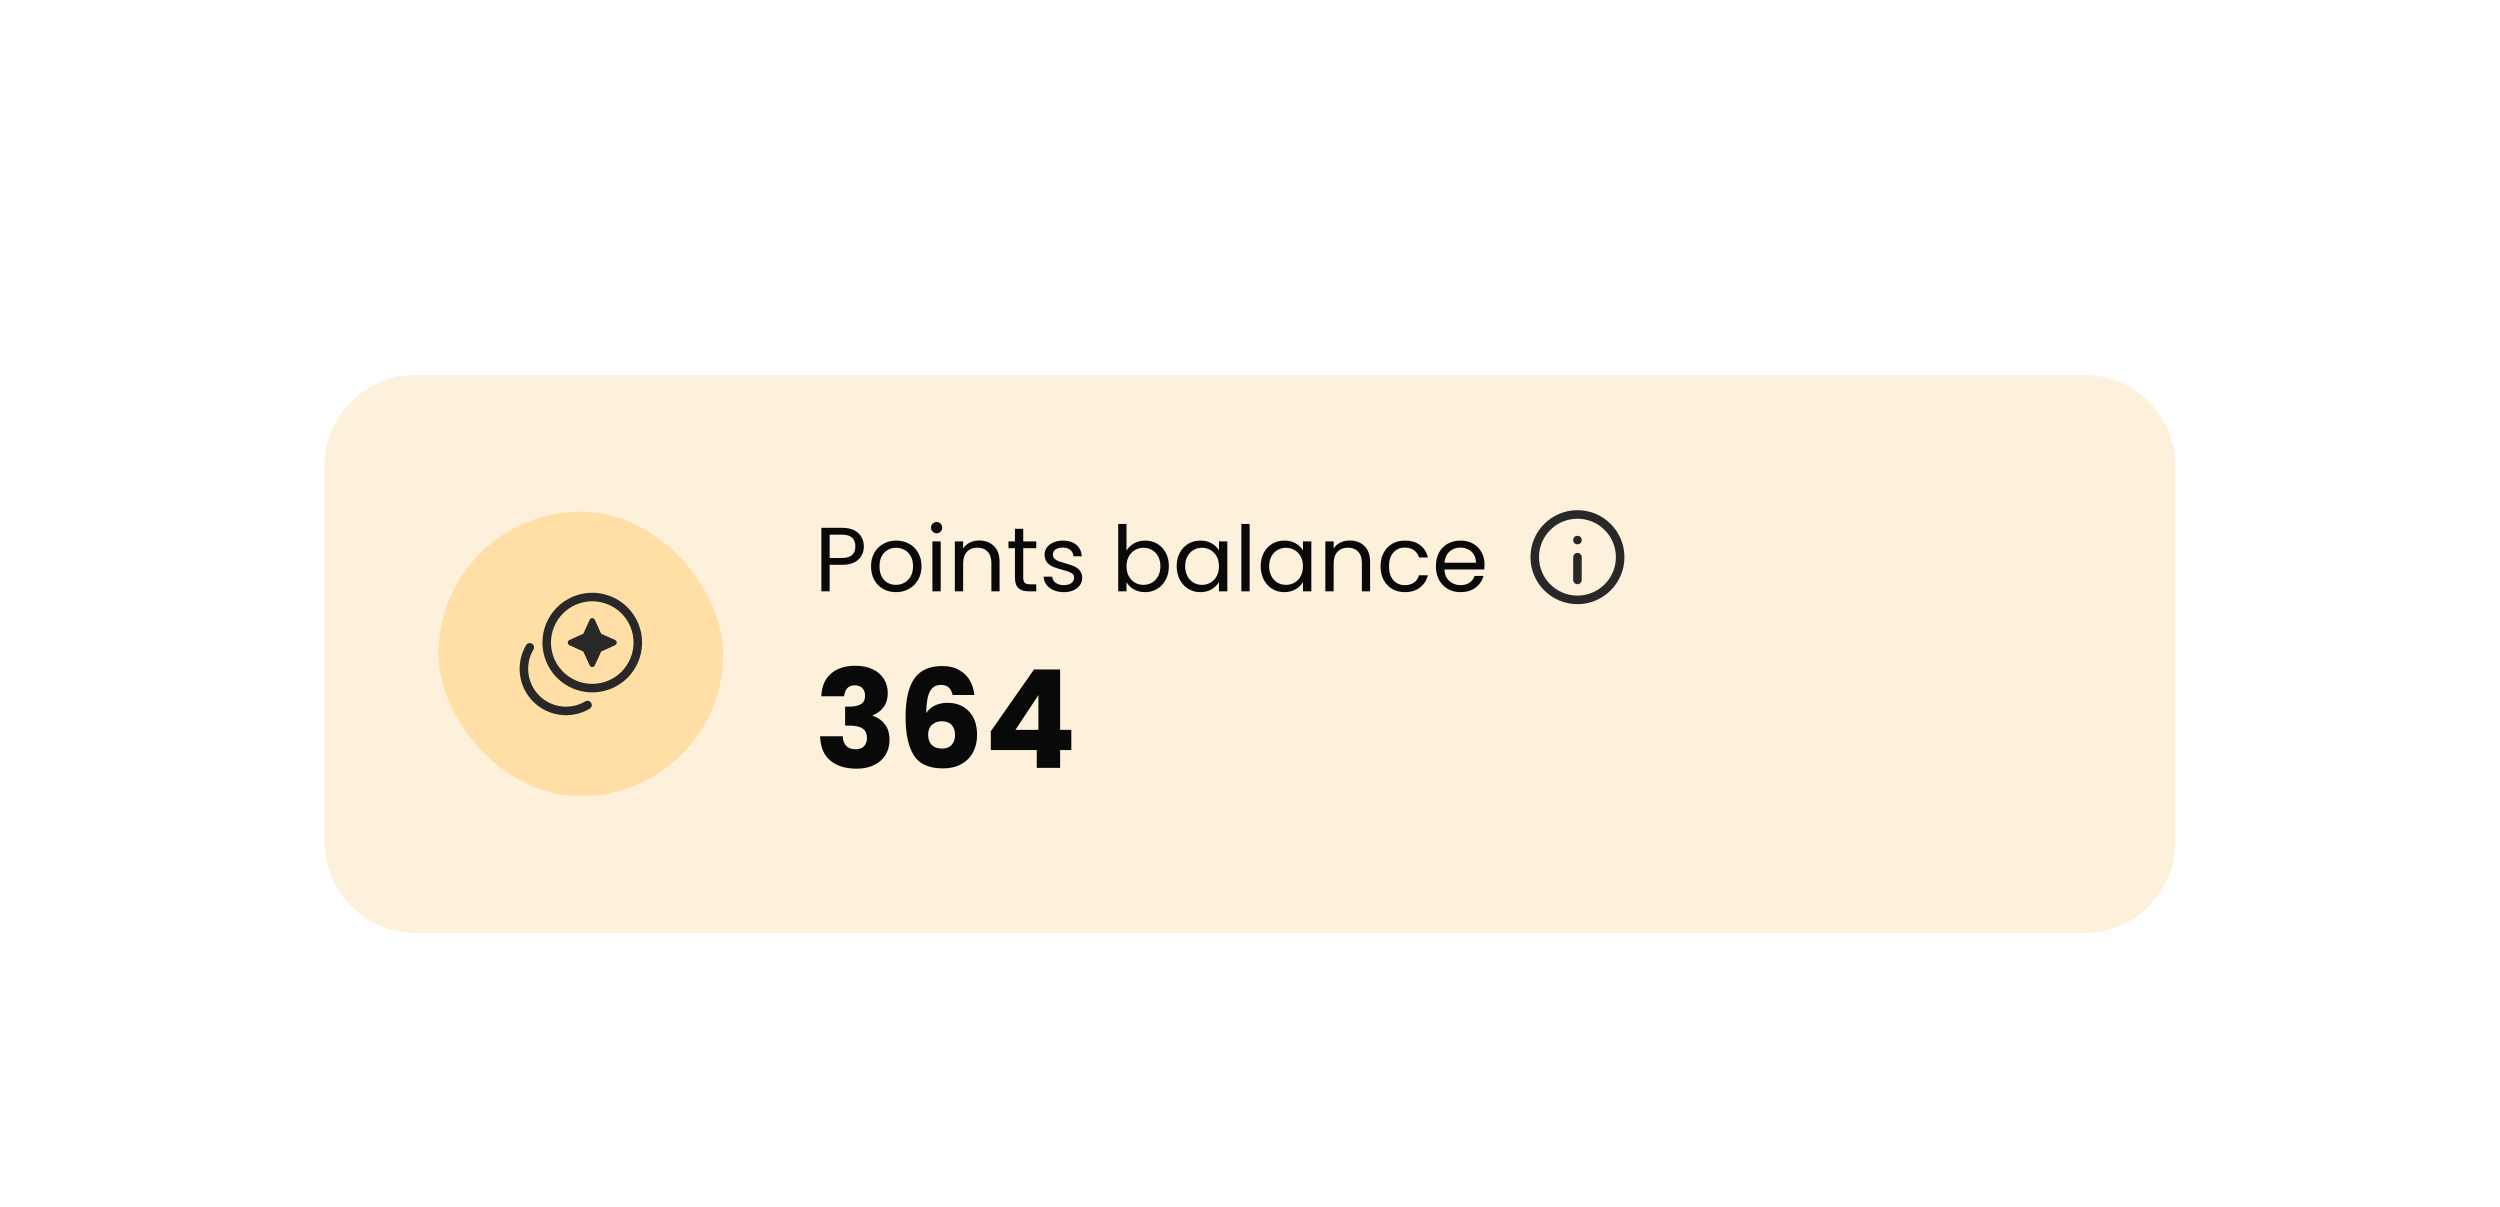
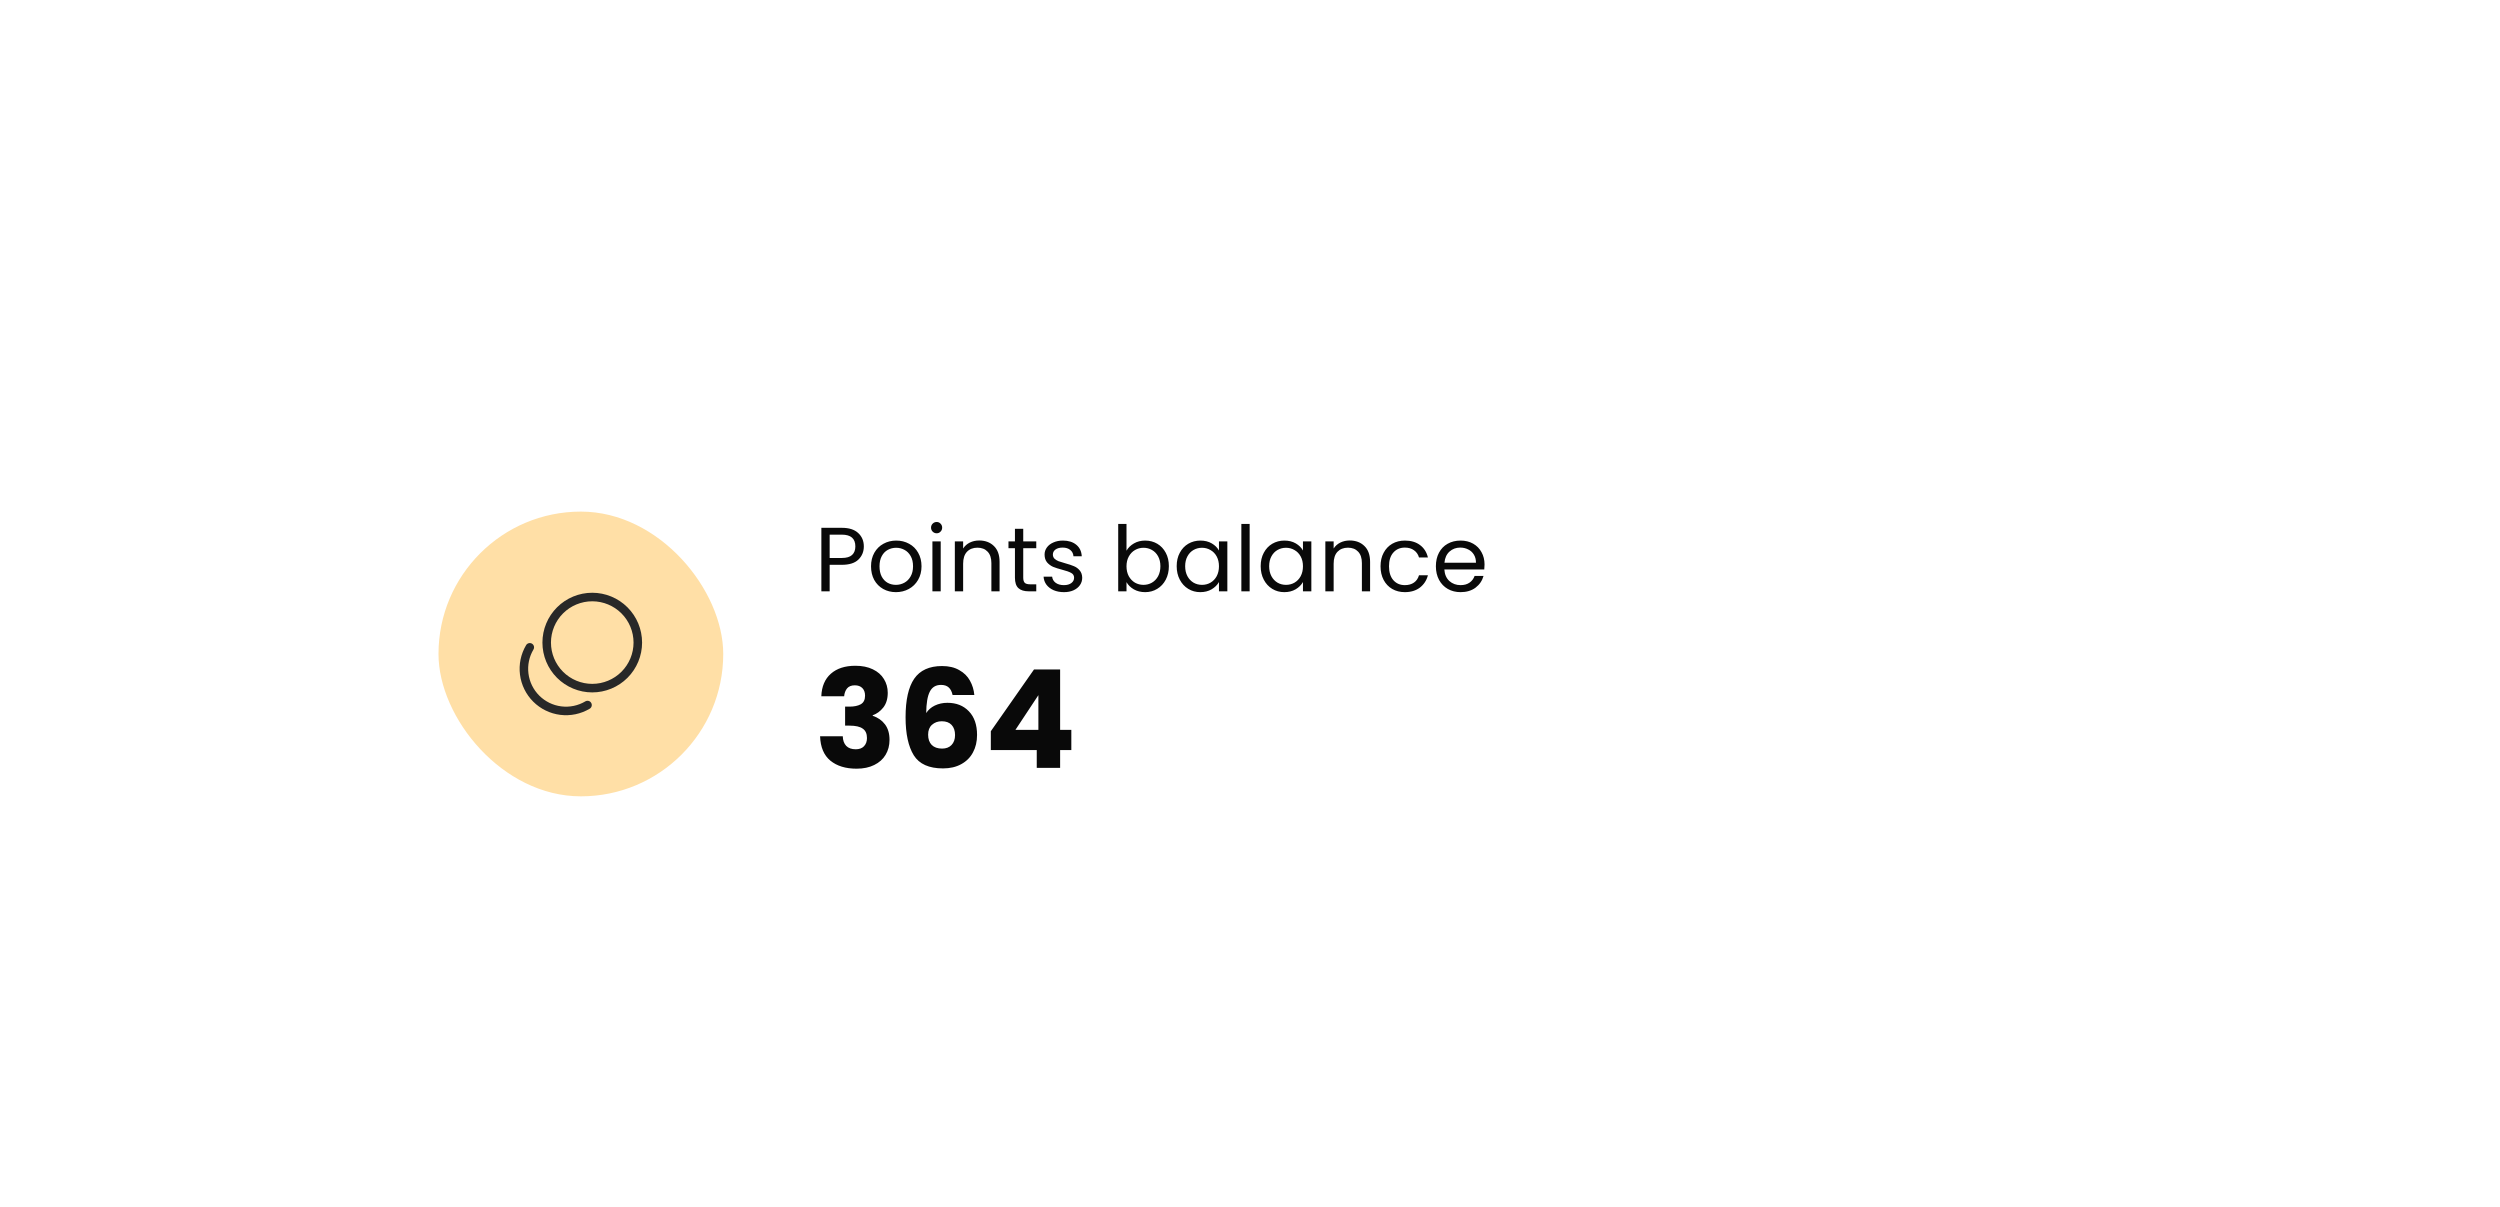
<svg xmlns="http://www.w3.org/2000/svg" width="439" height="212" viewBox="0 0 439 212" fill="none">
  <g filter="url(#filter0_ddd_13696_195556)">
-     <path d="M57 51C57 42.163 64.163 35 73 35H366C374.837 35 382 42.163 382 51V117C382 125.837 374.837 133 366 133H73C64.163 133 57 125.837 57 117V51Z" fill="#FDF1DC" />
    <rect x="77" y="59" width="50" height="50" rx="25" fill="#FFDFA6" />
    <path d="M103.167 92.969C101.754 93.808 100.101 94.153 98.47 93.948C96.84 93.743 95.323 93.001 94.161 91.839C92.999 90.677 92.257 89.161 92.052 87.53C91.847 85.899 92.191 84.246 93.03 82.833M104 90C106.122 90 108.157 89.157 109.657 87.657C111.157 86.157 112 84.122 112 82C112 79.878 111.157 77.843 109.657 76.343C108.157 74.843 106.122 74 104 74C101.878 74 99.844 74.843 98.343 76.343C96.843 77.843 96 79.878 96 82C96 84.122 96.843 86.157 98.343 87.657C99.844 89.157 101.878 90 104 90Z" stroke="#282828" stroke-width="1.5" stroke-linecap="round" stroke-linejoin="round" />
-     <path d="M103.544 86.007C103.723 86.396 104.276 86.395 104.453 86.006L105.56 83.58L108.004 82.457C108.394 82.278 108.393 81.725 108.002 81.547L105.56 80.44L104.454 78.001C104.277 77.61 103.722 77.609 103.544 78L102.43 80.44L99.994 81.548C99.605 81.725 99.603 82.278 99.992 82.457L102.43 83.58L103.544 86.007Z" fill="#282828" />
    <path d="M151.688 65.112C151.688 66.04 151.368 66.813 150.728 67.432C150.099 68.04 149.133 68.344 147.832 68.344H145.688V73H144.232V61.848H147.832C149.091 61.848 150.045 62.152 150.696 62.76C151.357 63.368 151.688 64.152 151.688 65.112ZM147.832 67.144C148.643 67.144 149.24 66.968 149.624 66.616C150.008 66.264 150.2 65.763 150.2 65.112C150.2 63.736 149.411 63.048 147.832 63.048H145.688V67.144H147.832ZM157.322 73.144C156.5 73.144 155.754 72.957 155.082 72.584C154.42 72.211 153.898 71.683 153.514 71C153.14 70.307 152.954 69.507 152.954 68.6C152.954 67.704 153.146 66.915 153.53 66.232C153.924 65.539 154.458 65.011 155.13 64.648C155.802 64.275 156.554 64.088 157.386 64.088C158.218 64.088 158.97 64.275 159.642 64.648C160.314 65.011 160.842 65.533 161.226 66.216C161.62 66.899 161.818 67.693 161.818 68.6C161.818 69.507 161.615 70.307 161.21 71C160.815 71.683 160.276 72.211 159.594 72.584C158.911 72.957 158.154 73.144 157.322 73.144ZM157.322 71.864C157.844 71.864 158.335 71.741 158.794 71.496C159.252 71.251 159.62 70.883 159.898 70.392C160.186 69.901 160.33 69.304 160.33 68.6C160.33 67.896 160.191 67.299 159.914 66.808C159.636 66.317 159.274 65.955 158.826 65.72C158.378 65.475 157.892 65.352 157.37 65.352C156.836 65.352 156.346 65.475 155.898 65.72C155.46 65.955 155.108 66.317 154.842 66.808C154.575 67.299 154.442 67.896 154.442 68.6C154.442 69.315 154.57 69.917 154.826 70.408C155.092 70.899 155.444 71.267 155.882 71.512C156.319 71.747 156.799 71.864 157.322 71.864ZM164.484 62.808C164.207 62.808 163.972 62.712 163.78 62.52C163.588 62.328 163.492 62.093 163.492 61.816C163.492 61.539 163.588 61.304 163.78 61.112C163.972 60.92 164.207 60.824 164.484 60.824C164.751 60.824 164.975 60.92 165.156 61.112C165.348 61.304 165.444 61.539 165.444 61.816C165.444 62.093 165.348 62.328 165.156 62.52C164.975 62.712 164.751 62.808 164.484 62.808ZM165.188 64.232V73H163.732V64.232H165.188ZM171.942 64.072C173.008 64.072 173.872 64.397 174.534 65.048C175.195 65.688 175.526 66.616 175.526 67.832V73H174.086V68.04C174.086 67.165 173.867 66.499 173.43 66.04C172.992 65.571 172.395 65.336 171.638 65.336C170.87 65.336 170.256 65.576 169.798 66.056C169.35 66.536 169.126 67.235 169.126 68.152V73H167.67V64.232H169.126V65.48C169.414 65.032 169.803 64.685 170.294 64.44C170.795 64.195 171.344 64.072 171.942 64.072ZM179.68 65.432V70.6C179.68 71.027 179.771 71.331 179.952 71.512C180.133 71.683 180.448 71.768 180.896 71.768H181.968V73H180.656C179.845 73 179.237 72.813 178.832 72.44C178.427 72.067 178.224 71.453 178.224 70.6V65.432H177.088V64.232H178.224V62.024H179.68V64.232H181.968V65.432H179.68ZM186.836 73.144C186.164 73.144 185.561 73.032 185.028 72.808C184.495 72.573 184.073 72.253 183.764 71.848C183.455 71.432 183.284 70.957 183.252 70.424H184.756C184.799 70.861 185.001 71.219 185.364 71.496C185.737 71.773 186.223 71.912 186.82 71.912C187.375 71.912 187.812 71.789 188.132 71.544C188.452 71.299 188.612 70.989 188.612 70.616C188.612 70.232 188.441 69.949 188.1 69.768C187.759 69.576 187.231 69.389 186.516 69.208C185.865 69.037 185.332 68.867 184.916 68.696C184.511 68.515 184.159 68.253 183.86 67.912C183.572 67.56 183.428 67.101 183.428 66.536C183.428 66.088 183.561 65.677 183.828 65.304C184.095 64.931 184.473 64.637 184.964 64.424C185.455 64.2 186.015 64.088 186.644 64.088C187.615 64.088 188.399 64.333 188.996 64.824C189.593 65.315 189.913 65.987 189.956 66.84H188.5C188.468 66.381 188.281 66.013 187.94 65.736C187.609 65.459 187.161 65.32 186.596 65.32C186.073 65.32 185.657 65.432 185.348 65.656C185.039 65.88 184.884 66.173 184.884 66.536C184.884 66.824 184.975 67.064 185.156 67.256C185.348 67.437 185.583 67.587 185.86 67.704C186.148 67.811 186.543 67.933 187.044 68.072C187.673 68.243 188.185 68.413 188.58 68.584C188.975 68.744 189.311 68.989 189.588 69.32C189.876 69.651 190.025 70.083 190.036 70.616C190.036 71.096 189.903 71.528 189.636 71.912C189.369 72.296 188.991 72.6 188.5 72.824C188.02 73.037 187.465 73.144 186.836 73.144ZM197.813 65.864C198.112 65.341 198.549 64.915 199.125 64.584C199.701 64.253 200.357 64.088 201.093 64.088C201.882 64.088 202.592 64.275 203.221 64.648C203.85 65.021 204.346 65.549 204.709 66.232C205.072 66.904 205.253 67.688 205.253 68.584C205.253 69.469 205.072 70.259 204.709 70.952C204.346 71.645 203.845 72.184 203.205 72.568C202.576 72.952 201.872 73.144 201.093 73.144C200.336 73.144 199.669 72.979 199.093 72.648C198.528 72.317 198.101 71.896 197.813 71.384V73H196.357V61.16H197.813V65.864ZM203.765 68.584C203.765 67.923 203.632 67.347 203.365 66.856C203.098 66.365 202.736 65.992 202.277 65.736C201.829 65.48 201.333 65.352 200.789 65.352C200.256 65.352 199.76 65.485 199.301 65.752C198.853 66.008 198.49 66.387 198.213 66.888C197.946 67.379 197.813 67.949 197.813 68.6C197.813 69.261 197.946 69.843 198.213 70.344C198.49 70.835 198.853 71.213 199.301 71.48C199.76 71.736 200.256 71.864 200.789 71.864C201.333 71.864 201.829 71.736 202.277 71.48C202.736 71.213 203.098 70.835 203.365 70.344C203.632 69.843 203.765 69.256 203.765 68.584ZM206.626 68.584C206.626 67.688 206.807 66.904 207.17 66.232C207.532 65.549 208.028 65.021 208.658 64.648C209.298 64.275 210.007 64.088 210.786 64.088C211.554 64.088 212.22 64.253 212.786 64.584C213.351 64.915 213.772 65.331 214.05 65.832V64.232H215.522V73H214.05V71.368C213.762 71.88 213.33 72.307 212.754 72.648C212.188 72.979 211.527 73.144 210.77 73.144C209.991 73.144 209.287 72.952 208.658 72.568C208.028 72.184 207.532 71.645 207.17 70.952C206.807 70.259 206.626 69.469 206.626 68.584ZM214.05 68.6C214.05 67.939 213.916 67.363 213.65 66.872C213.383 66.381 213.02 66.008 212.562 65.752C212.114 65.485 211.618 65.352 211.074 65.352C210.53 65.352 210.034 65.48 209.586 65.736C209.138 65.992 208.78 66.365 208.514 66.856C208.247 67.347 208.114 67.923 208.114 68.584C208.114 69.256 208.247 69.843 208.514 70.344C208.78 70.835 209.138 71.213 209.586 71.48C210.034 71.736 210.53 71.864 211.074 71.864C211.618 71.864 212.114 71.736 212.562 71.48C213.02 71.213 213.383 70.835 213.65 70.344C213.916 69.843 214.05 69.261 214.05 68.6ZM219.438 61.16V73H217.982V61.16H219.438ZM221.376 68.584C221.376 67.688 221.557 66.904 221.92 66.232C222.282 65.549 222.778 65.021 223.408 64.648C224.048 64.275 224.757 64.088 225.536 64.088C226.304 64.088 226.97 64.253 227.536 64.584C228.101 64.915 228.522 65.331 228.8 65.832V64.232H230.272V73H228.8V71.368C228.512 71.88 228.08 72.307 227.504 72.648C226.938 72.979 226.277 73.144 225.52 73.144C224.741 73.144 224.037 72.952 223.408 72.568C222.778 72.184 222.282 71.645 221.92 70.952C221.557 70.259 221.376 69.469 221.376 68.584ZM228.8 68.6C228.8 67.939 228.666 67.363 228.4 66.872C228.133 66.381 227.77 66.008 227.312 65.752C226.864 65.485 226.368 65.352 225.824 65.352C225.28 65.352 224.784 65.48 224.336 65.736C223.888 65.992 223.53 66.365 223.264 66.856C222.997 67.347 222.864 67.923 222.864 68.584C222.864 69.256 222.997 69.843 223.264 70.344C223.53 70.835 223.888 71.213 224.336 71.48C224.784 71.736 225.28 71.864 225.824 71.864C226.368 71.864 226.864 71.736 227.312 71.48C227.77 71.213 228.133 70.835 228.4 70.344C228.666 69.843 228.8 69.261 228.8 68.6ZM237.004 64.072C238.071 64.072 238.935 64.397 239.596 65.048C240.257 65.688 240.588 66.616 240.588 67.832V73H239.148V68.04C239.148 67.165 238.929 66.499 238.492 66.04C238.055 65.571 237.457 65.336 236.7 65.336C235.932 65.336 235.319 65.576 234.86 66.056C234.412 66.536 234.188 67.235 234.188 68.152V73H232.732V64.232H234.188V65.48C234.476 65.032 234.865 64.685 235.356 64.44C235.857 64.195 236.407 64.072 237.004 64.072ZM242.422 68.6C242.422 67.693 242.604 66.904 242.966 66.232C243.329 65.549 243.83 65.021 244.47 64.648C245.121 64.275 245.862 64.088 246.694 64.088C247.772 64.088 248.657 64.349 249.35 64.872C250.054 65.395 250.518 66.12 250.742 67.048H249.174C249.025 66.515 248.732 66.093 248.294 65.784C247.868 65.475 247.334 65.32 246.694 65.32C245.862 65.32 245.19 65.608 244.678 66.184C244.166 66.749 243.91 67.555 243.91 68.6C243.91 69.656 244.166 70.472 244.678 71.048C245.19 71.624 245.862 71.912 246.694 71.912C247.334 71.912 247.868 71.763 248.294 71.464C248.721 71.165 249.014 70.739 249.174 70.184H250.742C250.508 71.08 250.038 71.8 249.334 72.344C248.63 72.877 247.75 73.144 246.694 73.144C245.862 73.144 245.121 72.957 244.47 72.584C243.83 72.211 243.329 71.683 242.966 71C242.604 70.317 242.422 69.517 242.422 68.6ZM260.685 68.28C260.685 68.557 260.669 68.851 260.637 69.16H253.629C253.682 70.024 253.976 70.701 254.509 71.192C255.053 71.672 255.709 71.912 256.477 71.912C257.106 71.912 257.629 71.768 258.045 71.48C258.472 71.181 258.77 70.787 258.941 70.296H260.509C260.274 71.139 259.805 71.827 259.101 72.36C258.397 72.883 257.522 73.144 256.477 73.144C255.645 73.144 254.898 72.957 254.237 72.584C253.586 72.211 253.074 71.683 252.701 71C252.328 70.307 252.141 69.507 252.141 68.6C252.141 67.693 252.322 66.899 252.685 66.216C253.048 65.533 253.554 65.011 254.205 64.648C254.866 64.275 255.624 64.088 256.477 64.088C257.309 64.088 258.045 64.269 258.685 64.632C259.325 64.995 259.816 65.496 260.157 66.136C260.509 66.765 260.685 67.48 260.685 68.28ZM259.181 67.976C259.181 67.421 259.058 66.947 258.813 66.552C258.568 66.147 258.232 65.843 257.805 65.64C257.389 65.427 256.925 65.32 256.413 65.32C255.677 65.32 255.048 65.555 254.525 66.024C254.013 66.493 253.72 67.144 253.645 67.976H259.181Z" fill="#090909" />
    <g clip-path="url(#clip0_13696_195556)">
      <circle cx="277" cy="67" r="7.5" stroke="#282828" stroke-width="1.5" />
      <path d="M277 71L277 67" stroke="#282828" stroke-width="1.5" stroke-linecap="round" />
-       <circle cx="0.75" cy="0.75" r="0.75" transform="matrix(1 0 0 -1 276.25 64.75)" fill="#282828" />
    </g>
-     <path d="M144.224 91.424C144.288 89.712 144.848 88.392 145.904 87.464C146.96 86.536 148.392 86.072 150.2 86.072C151.4 86.072 152.424 86.28 153.272 86.696C154.136 87.112 154.784 87.68 155.216 88.4C155.664 89.12 155.888 89.928 155.888 90.824C155.888 91.88 155.624 92.744 155.096 93.416C154.568 94.072 153.952 94.52 153.248 94.76V94.856C154.16 95.16 154.88 95.664 155.408 96.368C155.936 97.072 156.2 97.976 156.2 99.08C156.2 100.072 155.968 100.952 155.504 101.72C155.056 102.472 154.392 103.064 153.512 103.496C152.648 103.928 151.616 104.144 150.416 104.144C148.496 104.144 146.96 103.672 145.808 102.728C144.672 101.784 144.072 100.36 144.008 98.456H147.992C148.008 99.16 148.208 99.72 148.592 100.136C148.976 100.536 149.536 100.736 150.272 100.736C150.896 100.736 151.376 100.56 151.712 100.208C152.064 99.84 152.24 99.36 152.24 98.768C152.24 98 151.992 97.448 151.496 97.112C151.016 96.76 150.24 96.584 149.168 96.584H148.4V93.248H149.168C149.984 93.248 150.64 93.112 151.136 92.84C151.648 92.552 151.904 92.048 151.904 91.328C151.904 90.752 151.744 90.304 151.424 89.984C151.104 89.664 150.664 89.504 150.104 89.504C149.496 89.504 149.04 89.688 148.736 90.056C148.448 90.424 148.28 90.88 148.232 91.424H144.224ZM167.275 91.208C167.147 90.616 166.923 90.176 166.603 89.888C166.283 89.584 165.827 89.432 165.235 89.432C164.323 89.432 163.667 89.832 163.267 90.632C162.867 91.416 162.659 92.664 162.643 94.376C162.995 93.816 163.499 93.376 164.155 93.056C164.827 92.736 165.563 92.576 166.363 92.576C167.931 92.576 169.187 93.072 170.131 94.064C171.091 95.056 171.571 96.44 171.571 98.216C171.571 99.384 171.331 100.408 170.851 101.288C170.387 102.168 169.699 102.856 168.787 103.352C167.891 103.848 166.827 104.096 165.595 104.096C163.131 104.096 161.419 103.328 160.459 101.792C159.499 100.24 159.019 98.016 159.019 95.12C159.019 92.08 159.523 89.824 160.531 88.352C161.555 86.864 163.187 86.12 165.427 86.12C166.627 86.12 167.635 86.36 168.451 86.84C169.283 87.304 169.907 87.92 170.323 88.688C170.755 89.456 171.011 90.296 171.091 91.208H167.275ZM165.379 95.816C164.691 95.816 164.115 96.024 163.651 96.44C163.203 96.84 162.979 97.416 162.979 98.168C162.979 98.936 163.187 99.536 163.603 99.968C164.035 100.4 164.643 100.616 165.427 100.616C166.131 100.616 166.683 100.408 167.083 99.992C167.499 99.56 167.707 98.976 167.707 98.24C167.707 97.488 167.507 96.896 167.107 96.464C166.707 96.032 166.131 95.816 165.379 95.816ZM173.989 100.88V97.568L181.573 86.72H186.157V97.328H188.125V100.88H186.157V104H182.053V100.88H173.989ZM182.341 91.232L178.309 97.328H182.341V91.232Z" fill="#090909" />
+     <path d="M144.224 91.424C144.288 89.712 144.848 88.392 145.904 87.464C146.96 86.536 148.392 86.072 150.2 86.072C151.4 86.072 152.424 86.28 153.272 86.696C154.136 87.112 154.784 87.68 155.216 88.4C155.664 89.12 155.888 89.928 155.888 90.824C155.888 91.88 155.624 92.744 155.096 93.416C154.568 94.072 153.952 94.52 153.248 94.76V94.856C154.16 95.16 154.88 95.664 155.408 96.368C155.936 97.072 156.2 97.976 156.2 99.08C156.2 100.072 155.968 100.952 155.504 101.72C155.056 102.472 154.392 103.064 153.512 103.496C152.648 103.928 151.616 104.144 150.416 104.144C148.496 104.144 146.96 103.672 145.808 102.728C144.672 101.784 144.072 100.36 144.008 98.456H147.992C148.008 99.16 148.208 99.72 148.592 100.136C148.976 100.536 149.536 100.736 150.272 100.736C150.896 100.736 151.376 100.56 151.712 100.208C152.064 99.84 152.24 99.36 152.24 98.768C152.24 98 151.992 97.448 151.496 97.112C151.016 96.76 150.24 96.584 149.168 96.584H148.4V93.248H149.168C149.984 93.248 150.64 93.112 151.136 92.84C151.648 92.552 151.904 92.048 151.904 91.328C151.904 90.752 151.744 90.304 151.424 89.984C151.104 89.664 150.664 89.504 150.104 89.504C149.496 89.504 149.04 89.688 148.736 90.056C148.448 90.424 148.28 90.88 148.232 91.424H144.224ZM167.275 91.208C167.147 90.616 166.923 90.176 166.603 89.888C166.283 89.584 165.827 89.432 165.235 89.432C164.323 89.432 163.667 89.832 163.267 90.632C162.867 91.416 162.659 92.664 162.643 94.376C162.995 93.816 163.499 93.376 164.155 93.056C164.827 92.736 165.563 92.576 166.363 92.576C167.931 92.576 169.187 93.072 170.131 94.064C171.091 95.056 171.571 96.44 171.571 98.216C171.571 99.384 171.331 100.408 170.851 101.288C170.387 102.168 169.699 102.856 168.787 103.352C167.891 103.848 166.827 104.096 165.595 104.096C163.131 104.096 161.419 103.328 160.459 101.792C159.499 100.24 159.019 98.016 159.019 95.12C159.019 92.08 159.523 89.824 160.531 88.352C161.555 86.864 163.187 86.12 165.427 86.12C166.627 86.12 167.635 86.36 168.451 86.84C169.283 87.304 169.907 87.92 170.323 88.688C170.755 89.456 171.011 90.296 171.091 91.208H167.275ZM165.379 95.816C164.691 95.816 164.115 96.024 163.651 96.44C163.203 96.84 162.979 97.416 162.979 98.168C162.979 98.936 163.187 99.536 163.603 99.968C164.035 100.4 164.643 100.616 165.427 100.616C166.131 100.616 166.683 100.408 167.083 99.992C167.499 99.56 167.707 98.976 167.707 98.24C167.707 97.488 167.507 96.896 167.107 96.464C166.707 96.032 166.131 95.816 165.379 95.816ZM173.989 100.88V97.568L181.573 86.72H186.157V97.328H188.125V100.88H186.157V104H182.053V100.88H173.989ZM182.341 91.232L178.309 97.328H182.341V91.232" fill="#090909" />
  </g>
  <defs>
    <filter id="filter0_ddd_13696_195556" x="0" y="0" width="439" height="212" filterUnits="userSpaceOnUse" color-interpolation-filters="sRGB">
      <feFlood flood-opacity="0" result="BackgroundImageFix" />
      <feColorMatrix in="SourceAlpha" type="matrix" values="0 0 0 0 0 0 0 0 0 0 0 0 0 0 0 0 0 0 127 0" result="hardAlpha" />
      <feOffset dy="2.602" />
      <feGaussianBlur stdDeviation="9.284" />
      <feColorMatrix type="matrix" values="0 0 0 0 0.008 0 0 0 0 0.02 0 0 0 0 0.082 0 0 0 0.028 0" />
      <feBlend mode="normal" in2="BackgroundImageFix" result="effect1_dropShadow_13696_195556" />
      <feColorMatrix in="SourceAlpha" type="matrix" values="0 0 0 0 0 0 0 0 0 0 0 0 0 0 0 0 0 0 127 0" result="hardAlpha" />
      <feOffset dy="6.235" />
      <feGaussianBlur stdDeviation="14.982" />
      <feColorMatrix type="matrix" values="0 0 0 0 0.008 0 0 0 0 0.02 0 0 0 0 0.082 0 0 0 0.042 0" />
      <feBlend mode="normal" in2="effect1_dropShadow_13696_195556" result="effect2_dropShadow_13696_195556" />
      <feColorMatrix in="SourceAlpha" type="matrix" values="0 0 0 0 0 0 0 0 0 0 0 0 0 0 0 0 0 0 127 0" result="hardAlpha" />
      <feOffset dy="22" />
      <feGaussianBlur stdDeviation="28.5" />
      <feColorMatrix type="matrix" values="0 0 0 0 0.008 0 0 0 0 0.02 0 0 0 0 0.082 0 0 0 0.07 0" />
      <feBlend mode="normal" in2="effect2_dropShadow_13696_195556" result="effect3_dropShadow_13696_195556" />
      <feBlend mode="normal" in="SourceGraphic" in2="effect3_dropShadow_13696_195556" result="shape" />
    </filter>
    <clipPath id="clip0_13696_195556">
-       <rect width="18" height="18" fill="white" transform="translate(268 58)" />
-     </clipPath>
+       </clipPath>
  </defs>
</svg>